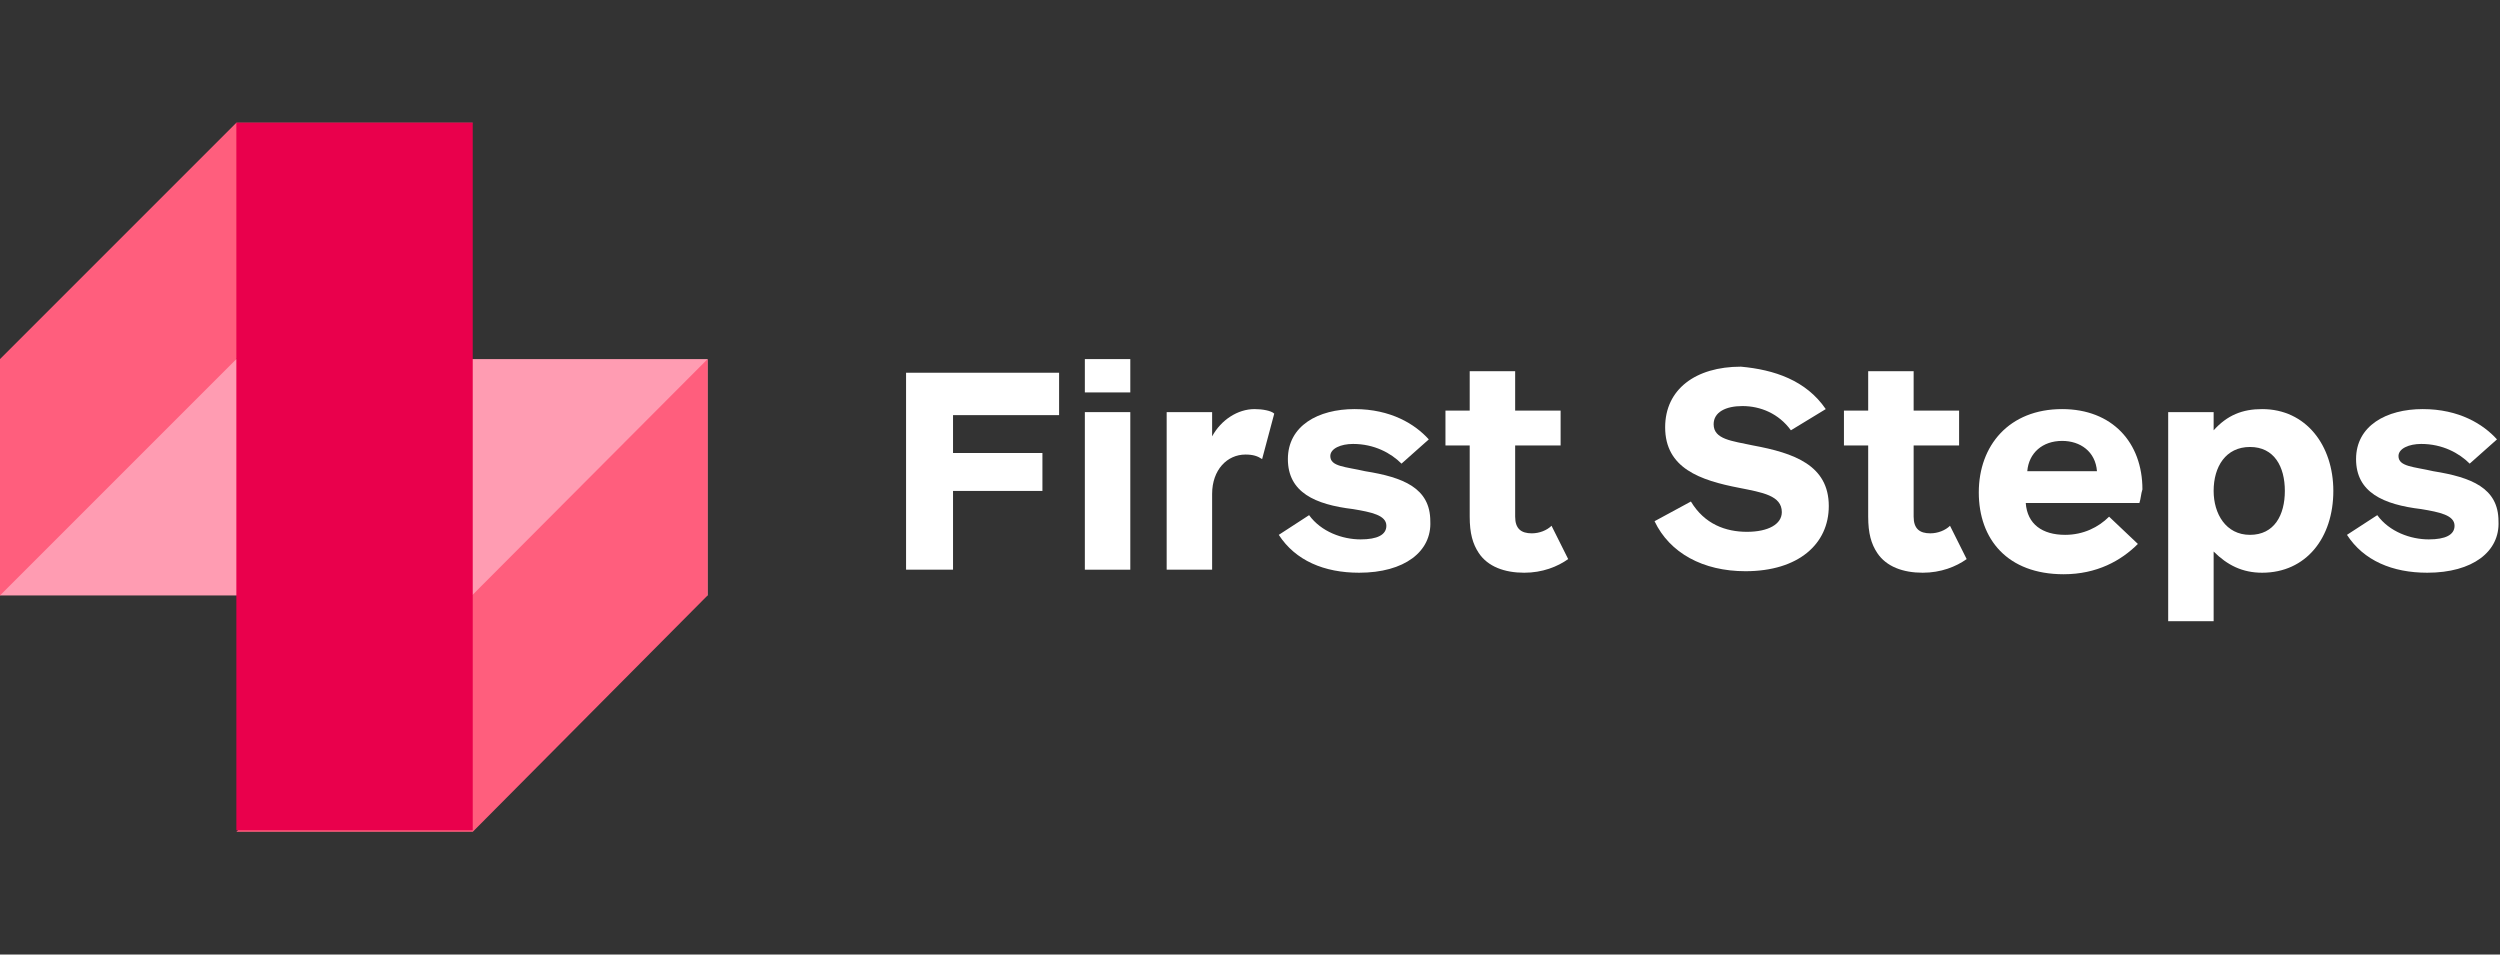
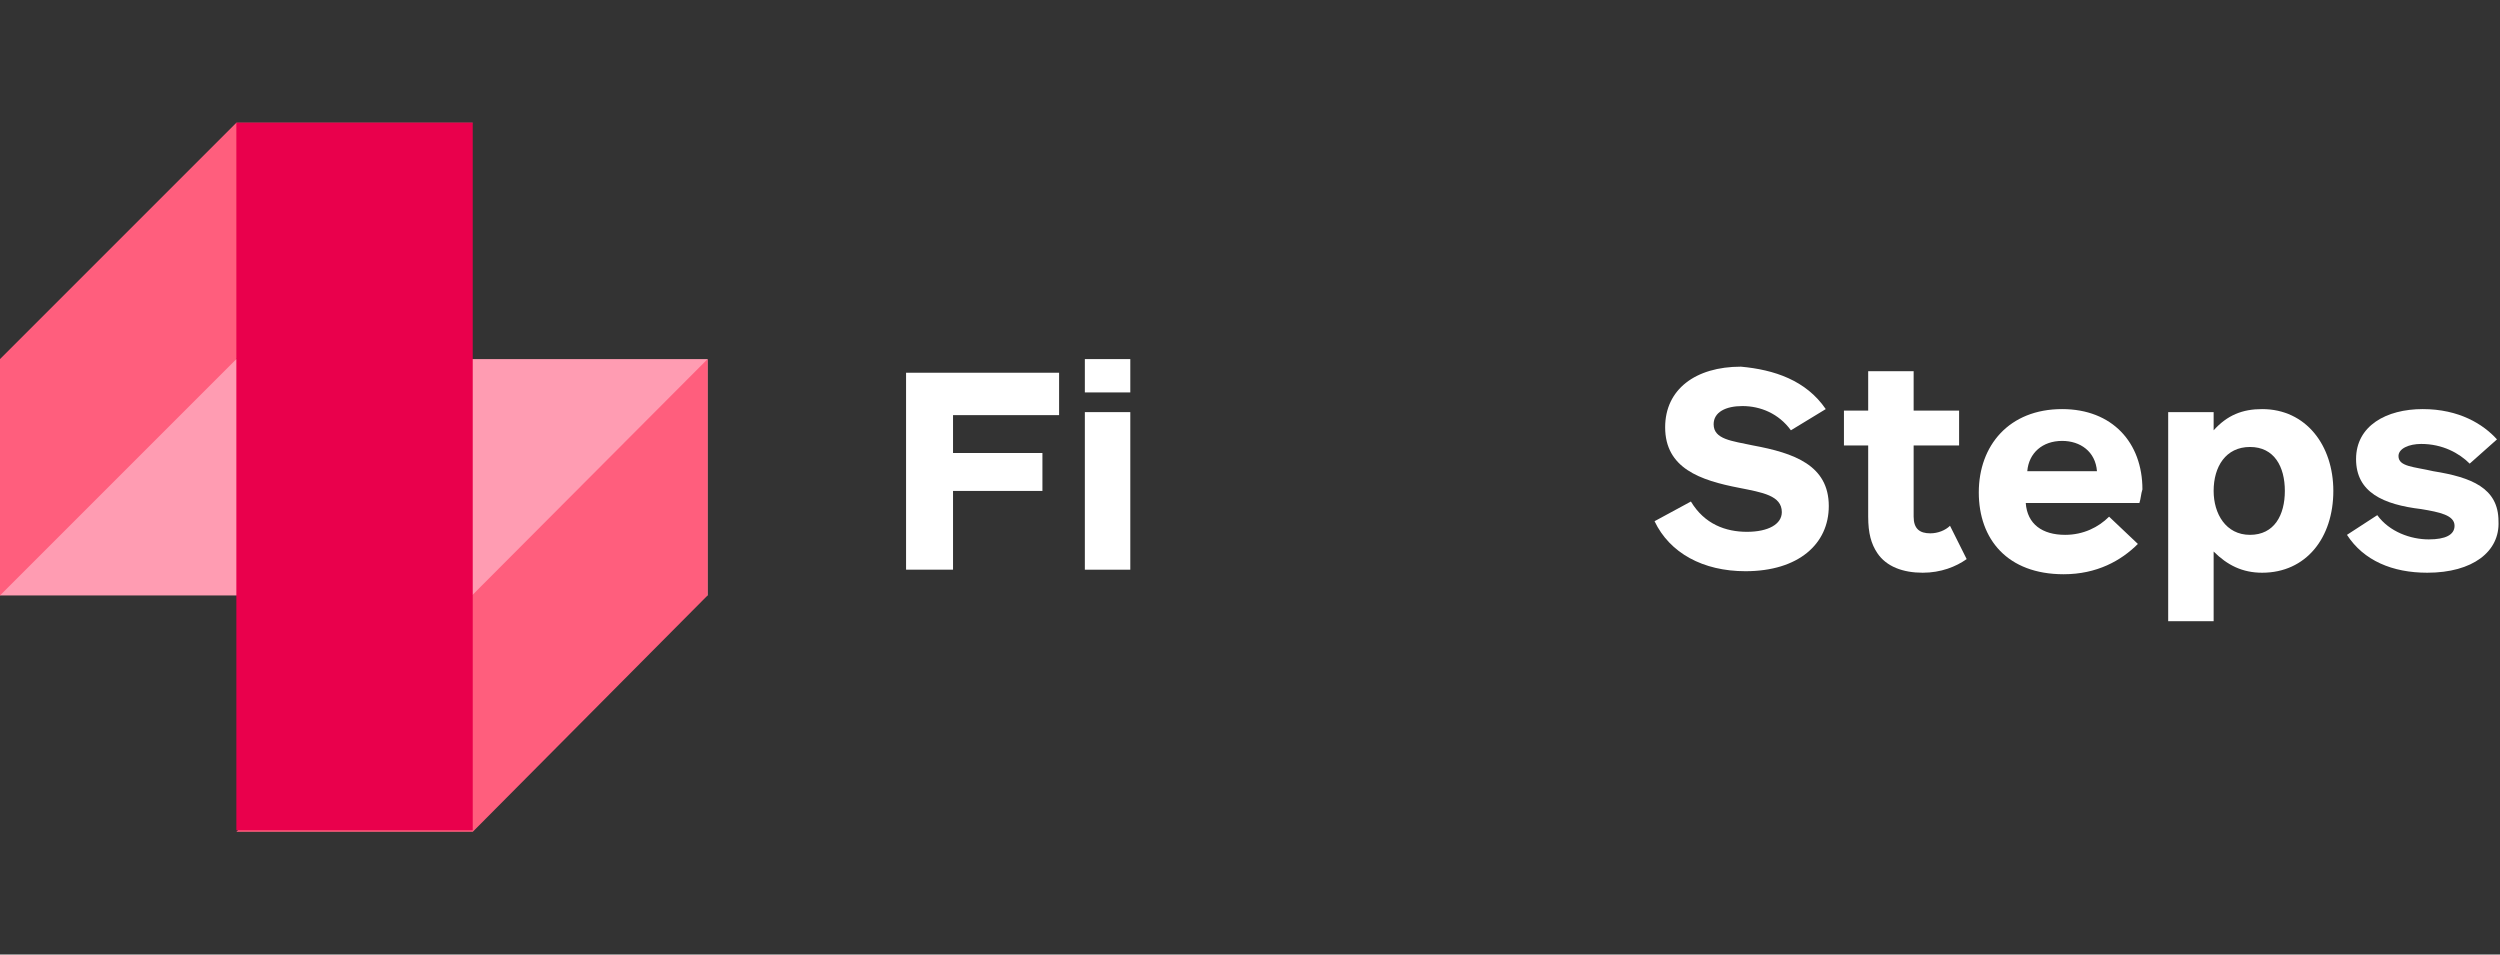
<svg xmlns="http://www.w3.org/2000/svg" version="1.1" id="Calque_1" x="0px" y="0px" viewBox="0 0 165 63" style="enable-background:new 0 0 165 63;" xml:space="preserve">
  <rect x="0" y="0" width="165" height="63" fill="#333333" stroke="none" />
  <style type="text/css">
	.st0{fill:#FFFFFF;}
	.st1{fill:#FF9CB2;}
	.st2{fill:#FF5E7D;}
	.st3{fill:#E9004C;}
</style>
  <g>
    <g>
      <path class="st0" d="M62.9,27.4v2.5h5.9v2.5h-5.9v5.2h-3.1v-13h10.1v2.8H62.9z" />
      <path class="st0" d="M71.6,25.9v-2.2h3v2.2H71.6z M71.6,37.6V27.2h3v10.4H71.6z" />
-       <path class="st0" d="M83.3,30.3C83,30.1,82.7,30,82.2,30c-1.2,0-2.2,1-2.2,2.6v5h-3V27.2h3v1.6c0.6-1.1,1.7-1.8,2.8-1.8    c0.5,0,1.1,0.1,1.3,0.3L83.3,30.3z" />
-       <path class="st0" d="M89.7,37.8c-2.3,0-4.2-0.8-5.3-2.5l2-1.3c0.8,1.1,2.2,1.6,3.4,1.6c1.1,0,1.7-0.3,1.7-0.9c0-0.7-1-0.9-2.2-1.1    c-2.5-0.3-4.3-1.1-4.3-3.3c0-2.2,2-3.3,4.4-3.3c2.4,0,4,1,4.9,2l-1.8,1.6c-0.7-0.7-1.8-1.3-3.2-1.3c-0.8,0-1.5,0.3-1.5,0.8    c0,0.7,1,0.7,2.3,1c2.5,0.4,4.3,1.1,4.3,3.3C94.5,36.4,92.7,37.8,89.7,37.8z" />
-       <path class="st0" d="M103.5,36.9c-0.7,0.5-1.7,0.9-2.9,0.9c-1.3,0-2.4-0.4-3-1.3c-0.4-0.6-0.6-1.3-0.6-2.4v-4.7h-1.6v-2.3h1.6    v-2.6h3v2.6h3v2.3h-3v4.7c0,0.8,0.4,1.1,1.1,1.1c0.5,0,1-0.2,1.3-0.5L103.5,36.9z" />
      <path class="st0" d="M120.5,27l-2.3,1.4c-0.8-1.1-2-1.6-3.2-1.6c-1.1,0-1.9,0.4-1.9,1.2c0,1,1.2,1.1,2.6,1.4c2.7,0.5,5,1.3,5,4    c0,2.5-2,4.3-5.5,4.3c-2.8,0-5-1.2-6-3.3l2.4-1.3c0.9,1.5,2.3,2,3.7,2c1.4,0,2.3-0.5,2.3-1.3c0-1.1-1.3-1.3-2.8-1.6    c-2.6-0.5-4.9-1.3-4.9-4c0-2.5,2-4,5-4C117.1,24.4,119.2,25.1,120.5,27z" />
      <path class="st0" d="M129.8,36.9c-0.7,0.5-1.7,0.9-2.9,0.9c-1.3,0-2.4-0.4-3-1.3c-0.4-0.6-0.6-1.3-0.6-2.4v-4.7h-1.6v-2.3h1.6    v-2.6h3v2.6h3v2.3h-3v4.7c0,0.8,0.4,1.1,1.1,1.1c0.5,0,1-0.2,1.3-0.5L129.8,36.9z" />
      <path class="st0" d="M141.2,33.2h-7.5c0.1,1.4,1.1,2.1,2.6,2.1c1.2,0,2.2-0.5,2.9-1.2l1.9,1.8c-1.1,1.1-2.7,2-4.9,2    c-3.7,0-5.6-2.3-5.6-5.4c0-3.1,2-5.5,5.5-5.5c3.3,0,5.3,2.2,5.3,5.3C141.3,32.6,141.3,32.9,141.2,33.2z M138.4,31.1    c-0.1-1.3-1.1-2-2.3-2c-1.3,0-2.2,0.8-2.3,2H138.4z" />
      <path class="st0" d="M146.1,27.2v1.2c0.9-1,1.9-1.4,3.2-1.4c2.9,0,4.7,2.4,4.7,5.4c0,3.1-1.8,5.4-4.7,5.4c-1.3,0-2.3-0.5-3.2-1.4    V41h-3V27.2H146.1z M148.5,35.3c1.6,0,2.3-1.3,2.3-2.9c0-1.6-0.7-2.9-2.3-2.9c-1.6,0-2.4,1.3-2.4,2.9    C146.1,33.9,146.9,35.3,148.5,35.3z" />
      <path class="st0" d="M160.2,37.8c-2.3,0-4.2-0.8-5.3-2.5l2-1.3c0.8,1.1,2.2,1.6,3.4,1.6c1.1,0,1.7-0.3,1.7-0.9    c0-0.7-1-0.9-2.2-1.1c-2.5-0.3-4.3-1.1-4.3-3.3c0-2.2,2-3.3,4.4-3.3c2.4,0,4,1,4.9,2l-1.8,1.6c-0.7-0.7-1.8-1.3-3.2-1.3    c-0.8,0-1.5,0.3-1.5,0.8c0,0.7,1,0.7,2.3,1c2.5,0.4,4.3,1.1,4.3,3.3C165,36.4,163.2,37.8,160.2,37.8z" />
    </g>
    <g>
      <rect y="23.7" class="st1" width="46.7" height="15.6" />
      <polygon class="st2" points="0,39.3 0,23.7 15.6,8.1 31.2,8.1   " />
      <polygon class="st2" points="31.2,54.9 15.6,54.9 46.7,23.7 46.7,39.3   " />
      <rect x="15.6" y="8.1" class="st3" width="15.6" height="46.7" />
    </g>
  </g>
</svg>